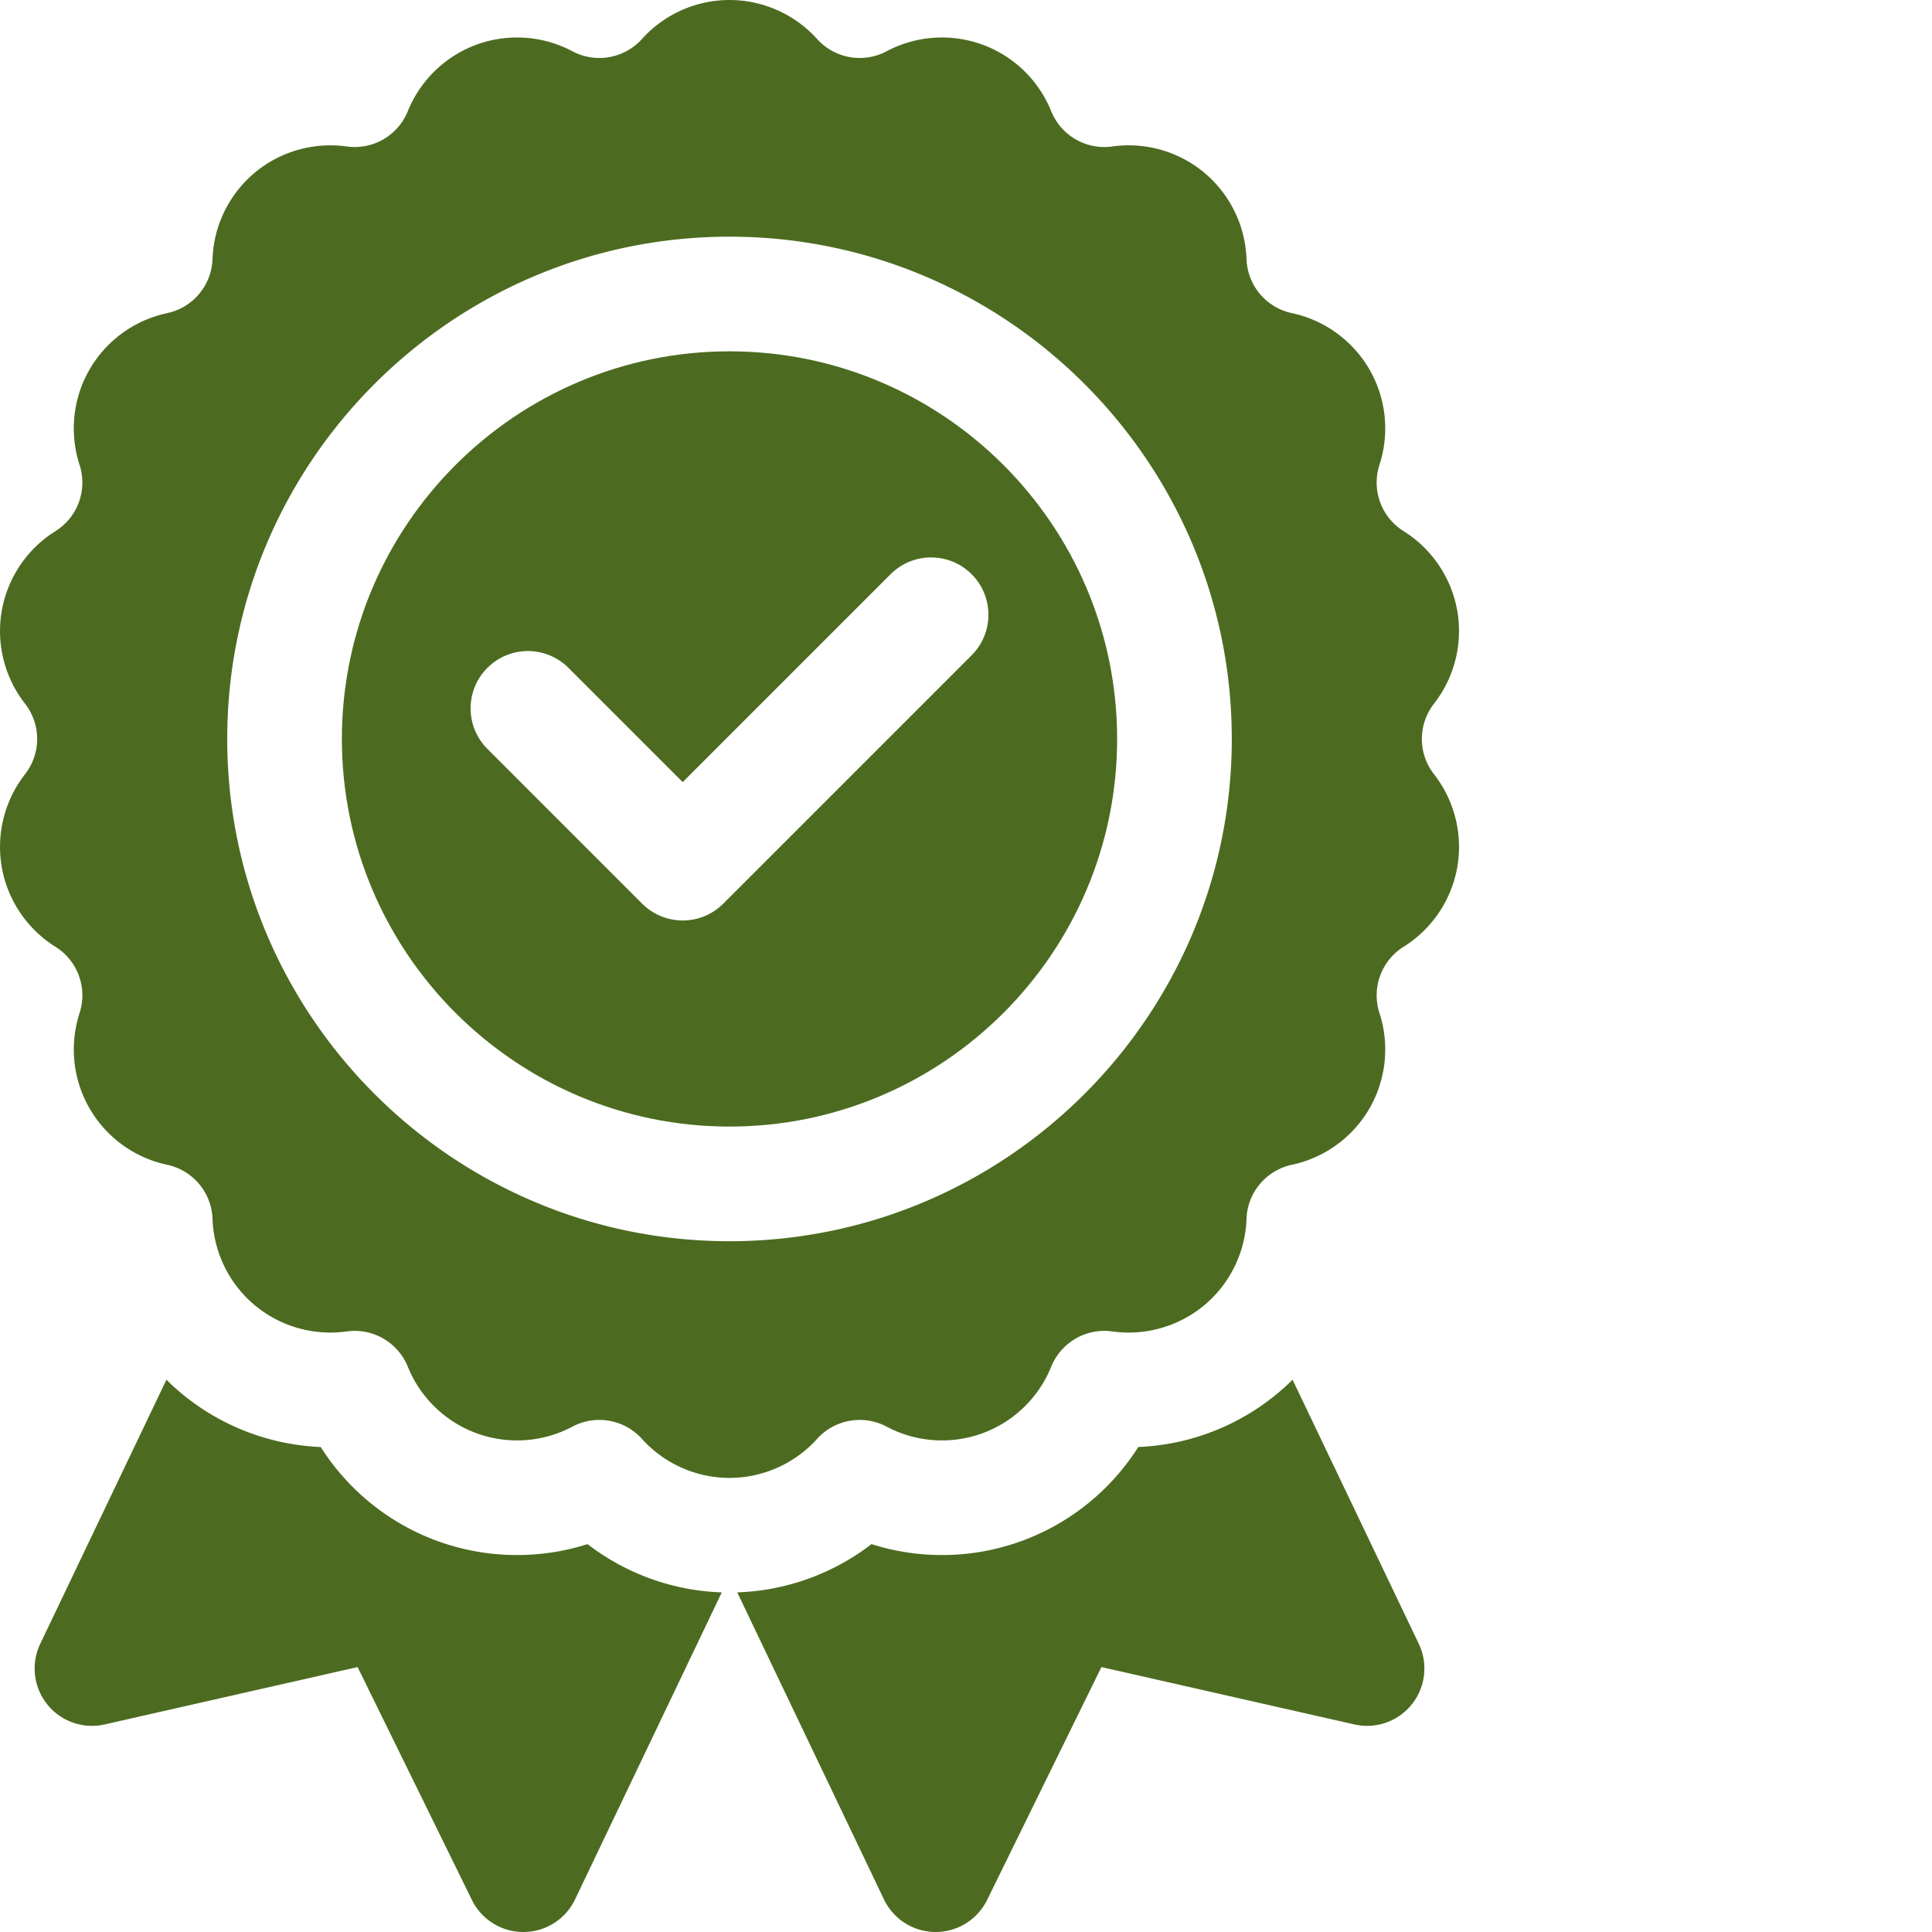
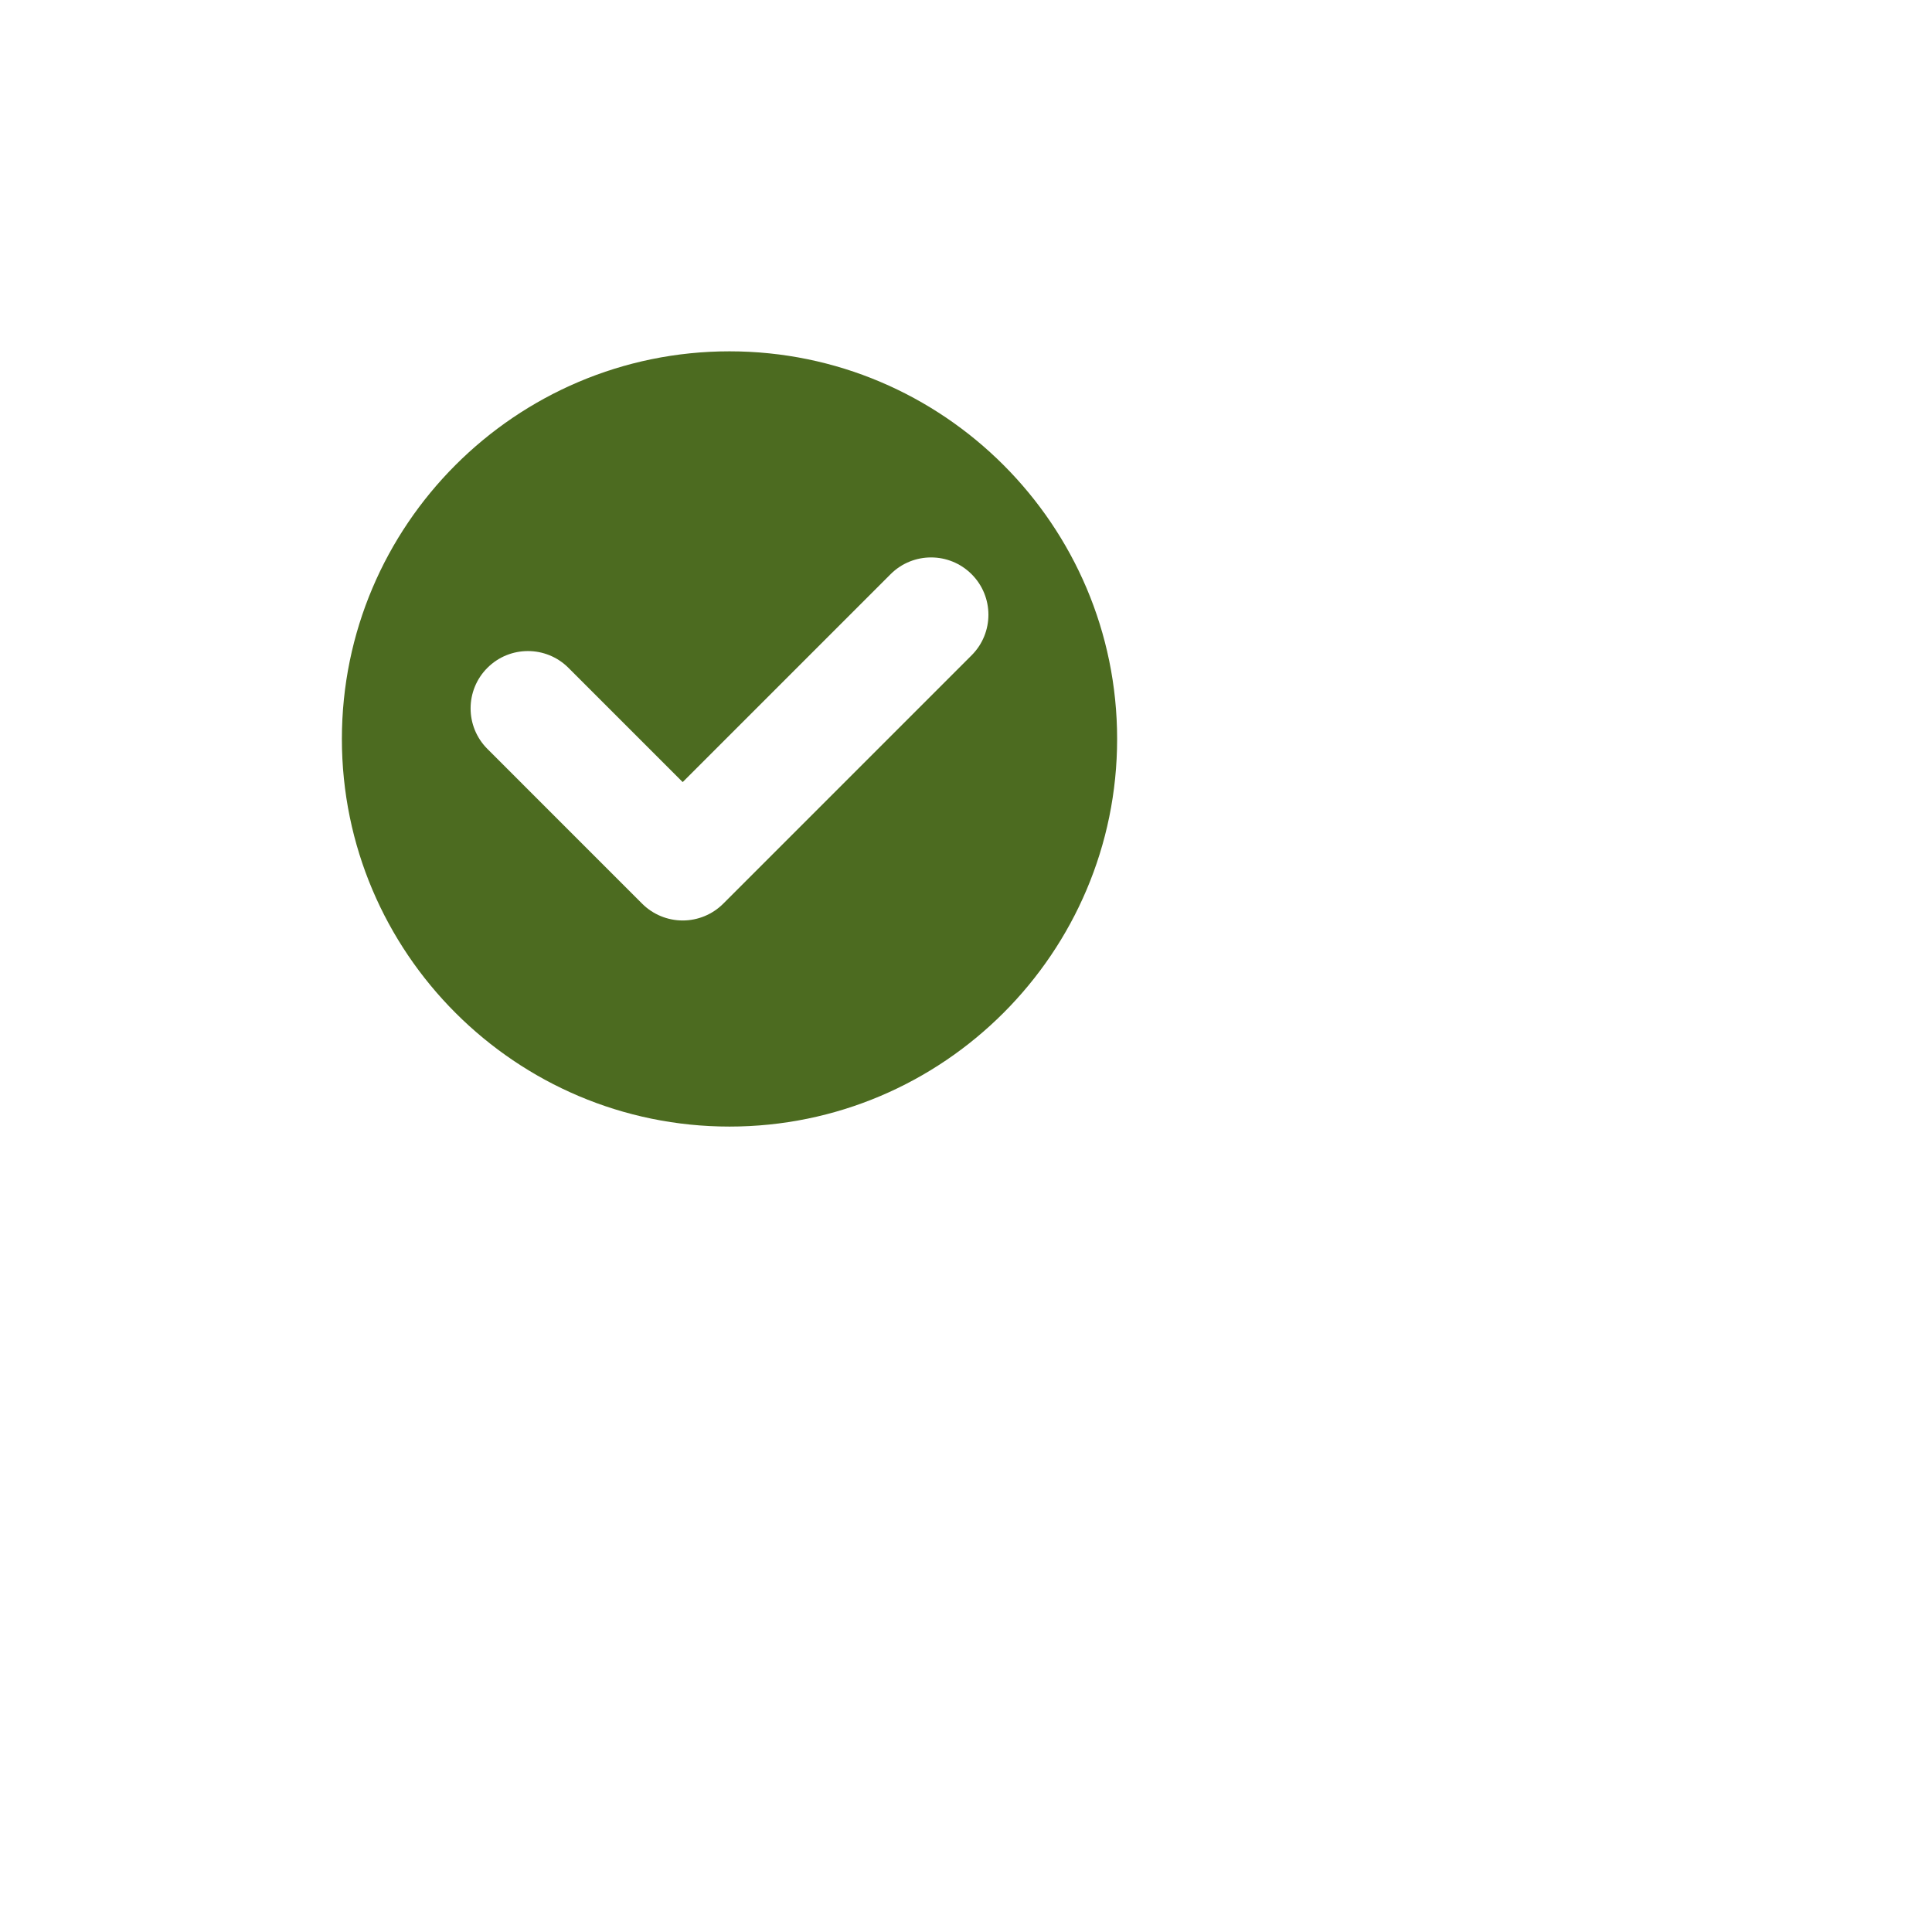
<svg xmlns="http://www.w3.org/2000/svg" class="" xml:space="preserve" style="enable-background:new 0 0 512 512" viewBox="0 0 512 512.002" y="0" x="0" height="512" width="512" version="1.1">
  <g>
-     <path class="" data-original="#000000" opacity="1" fill="#4c6b20" d="M155.703 409.21a61.726 61.726 0 0 1-39.746-.808c-12.863-4.683-23.727-13.515-30.965-24.925-13.504-.563-26.586-5.559-37.07-14.356a59.803 59.803 0 0 1-3.813-3.484l-33.445 69.992a15.193 15.193 0 0 0 17.066 21.367l67.04-15.203 30.285 61.71a15.198 15.198 0 0 0 13.636 8.5h.082a15.189 15.189 0 0 0 13.625-8.644L191.278 422a61.72 61.72 0 0 1-35.575-12.79zM338.734 369.121c-10.484 8.797-23.57 13.79-37.07 14.352-7.238 11.414-18.105 20.246-30.969 24.925-12.86 4.684-26.863 4.903-39.742.813A61.72 61.72 0 0 1 195.38 422l38.875 81.36a15.195 15.195 0 0 0 13.629 8.64h.078a15.19 15.19 0 0 0 13.637-8.496l30.289-61.711 67.039 15.2a15.173 15.173 0 0 0 15.226-5.333 15.194 15.194 0 0 0 1.84-16.031l-33.449-69.992a60.913 60.913 0 0 1-3.809 3.484zM380.027 186.48a31.305 31.305 0 0 0 6.157-24.656 31.314 31.314 0 0 0-14.215-21.066 15.185 15.185 0 0 1-6.395-17.57 31.29 31.29 0 0 0-2.652-25.274 31.3 31.3 0 0 0-20.563-14.934 15.19 15.19 0 0 1-12.02-14.32 31.306 31.306 0 0 0-11.132-22.844c-6.766-5.68-15.668-8.226-24.434-7-6.898.973-13.578-2.886-16.191-9.347a31.29 31.29 0 0 0-18.277-17.66 31.288 31.288 0 0 0-25.348 1.78 15.199 15.199 0 0 1-18.418-3.25C210.621 3.77 202.16 0 193.33 0s-17.294 3.77-23.212 10.34a15.199 15.199 0 0 1-18.418 3.25 31.288 31.288 0 0 0-25.347-1.781 31.29 31.29 0 0 0-18.278 17.66 15.185 15.185 0 0 1-16.191 9.347c-8.762-1.226-17.668 1.32-24.434 7A31.292 31.292 0 0 0 56.316 68.66a15.194 15.194 0 0 1-12.02 14.324 31.282 31.282 0 0 0-20.562 14.93 31.29 31.29 0 0 0-2.652 25.273 15.197 15.197 0 0 1-6.394 17.575A31.298 31.298 0 0 0 .473 161.824a31.314 31.314 0 0 0 6.156 24.66 15.19 15.19 0 0 1 0 18.696 31.305 31.305 0 0 0-6.156 24.656 31.305 31.305 0 0 0 14.214 21.066 15.192 15.192 0 0 1 6.399 17.57 31.289 31.289 0 0 0 2.648 25.274 31.31 31.31 0 0 0 20.563 14.934 15.187 15.187 0 0 1 12.02 14.324 31.302 31.302 0 0 0 11.136 22.844 31.294 31.294 0 0 0 24.43 6.996 15.193 15.193 0 0 1 16.191 9.351 31.305 31.305 0 0 0 18.278 17.657 31.312 31.312 0 0 0 25.351-1.778 15.184 15.184 0 0 1 18.414 3.246 31.29 31.29 0 0 0 23.211 10.34c8.832 0 17.293-3.77 23.215-10.34a15.191 15.191 0 0 1 18.414-3.246 31.297 31.297 0 0 0 25.352 1.778 31.299 31.299 0 0 0 18.273-17.657 15.193 15.193 0 0 1 16.195-9.351 31.31 31.31 0 0 0 24.43-6.996 31.302 31.302 0 0 0 11.137-22.844 15.187 15.187 0 0 1 12.015-14.324 31.317 31.317 0 0 0 20.567-14.934 31.304 31.304 0 0 0 2.648-25.273 15.191 15.191 0 0 1 6.395-17.57 31.299 31.299 0 0 0 14.219-21.063 31.314 31.314 0 0 0-6.157-24.66 15.19 15.19 0 0 1-.004-18.7zM193.328 328.938c-73.394 0-133.11-59.711-133.11-133.106 0-73.398 59.716-133.11 133.11-133.11s133.106 59.712 133.106 133.11c0 73.395-59.711 133.106-133.106 133.106zm0 0" />
    <path class="" data-original="#000000" opacity="1" fill="#4c6b20" d="M193.328 93.105c-56.644 0-102.726 46.082-102.726 102.727 0 56.64 46.082 102.723 102.726 102.723s102.723-46.082 102.723-102.723c0-56.644-46.082-102.727-102.723-102.727zm-64.164 83.883c5.934-5.933 15.55-5.933 21.484 0l30.274 30.274 55.086-55.086c5.933-5.934 15.55-5.934 21.484 0 5.934 5.93 5.934 15.55 0 21.48l-65.828 65.832c-2.848 2.848-6.715 4.45-10.742 4.45s-7.89-1.602-10.742-4.45l-41.012-41.015c-5.938-5.934-5.938-15.551-.004-21.485zm0 0" />
  </g>
</svg>